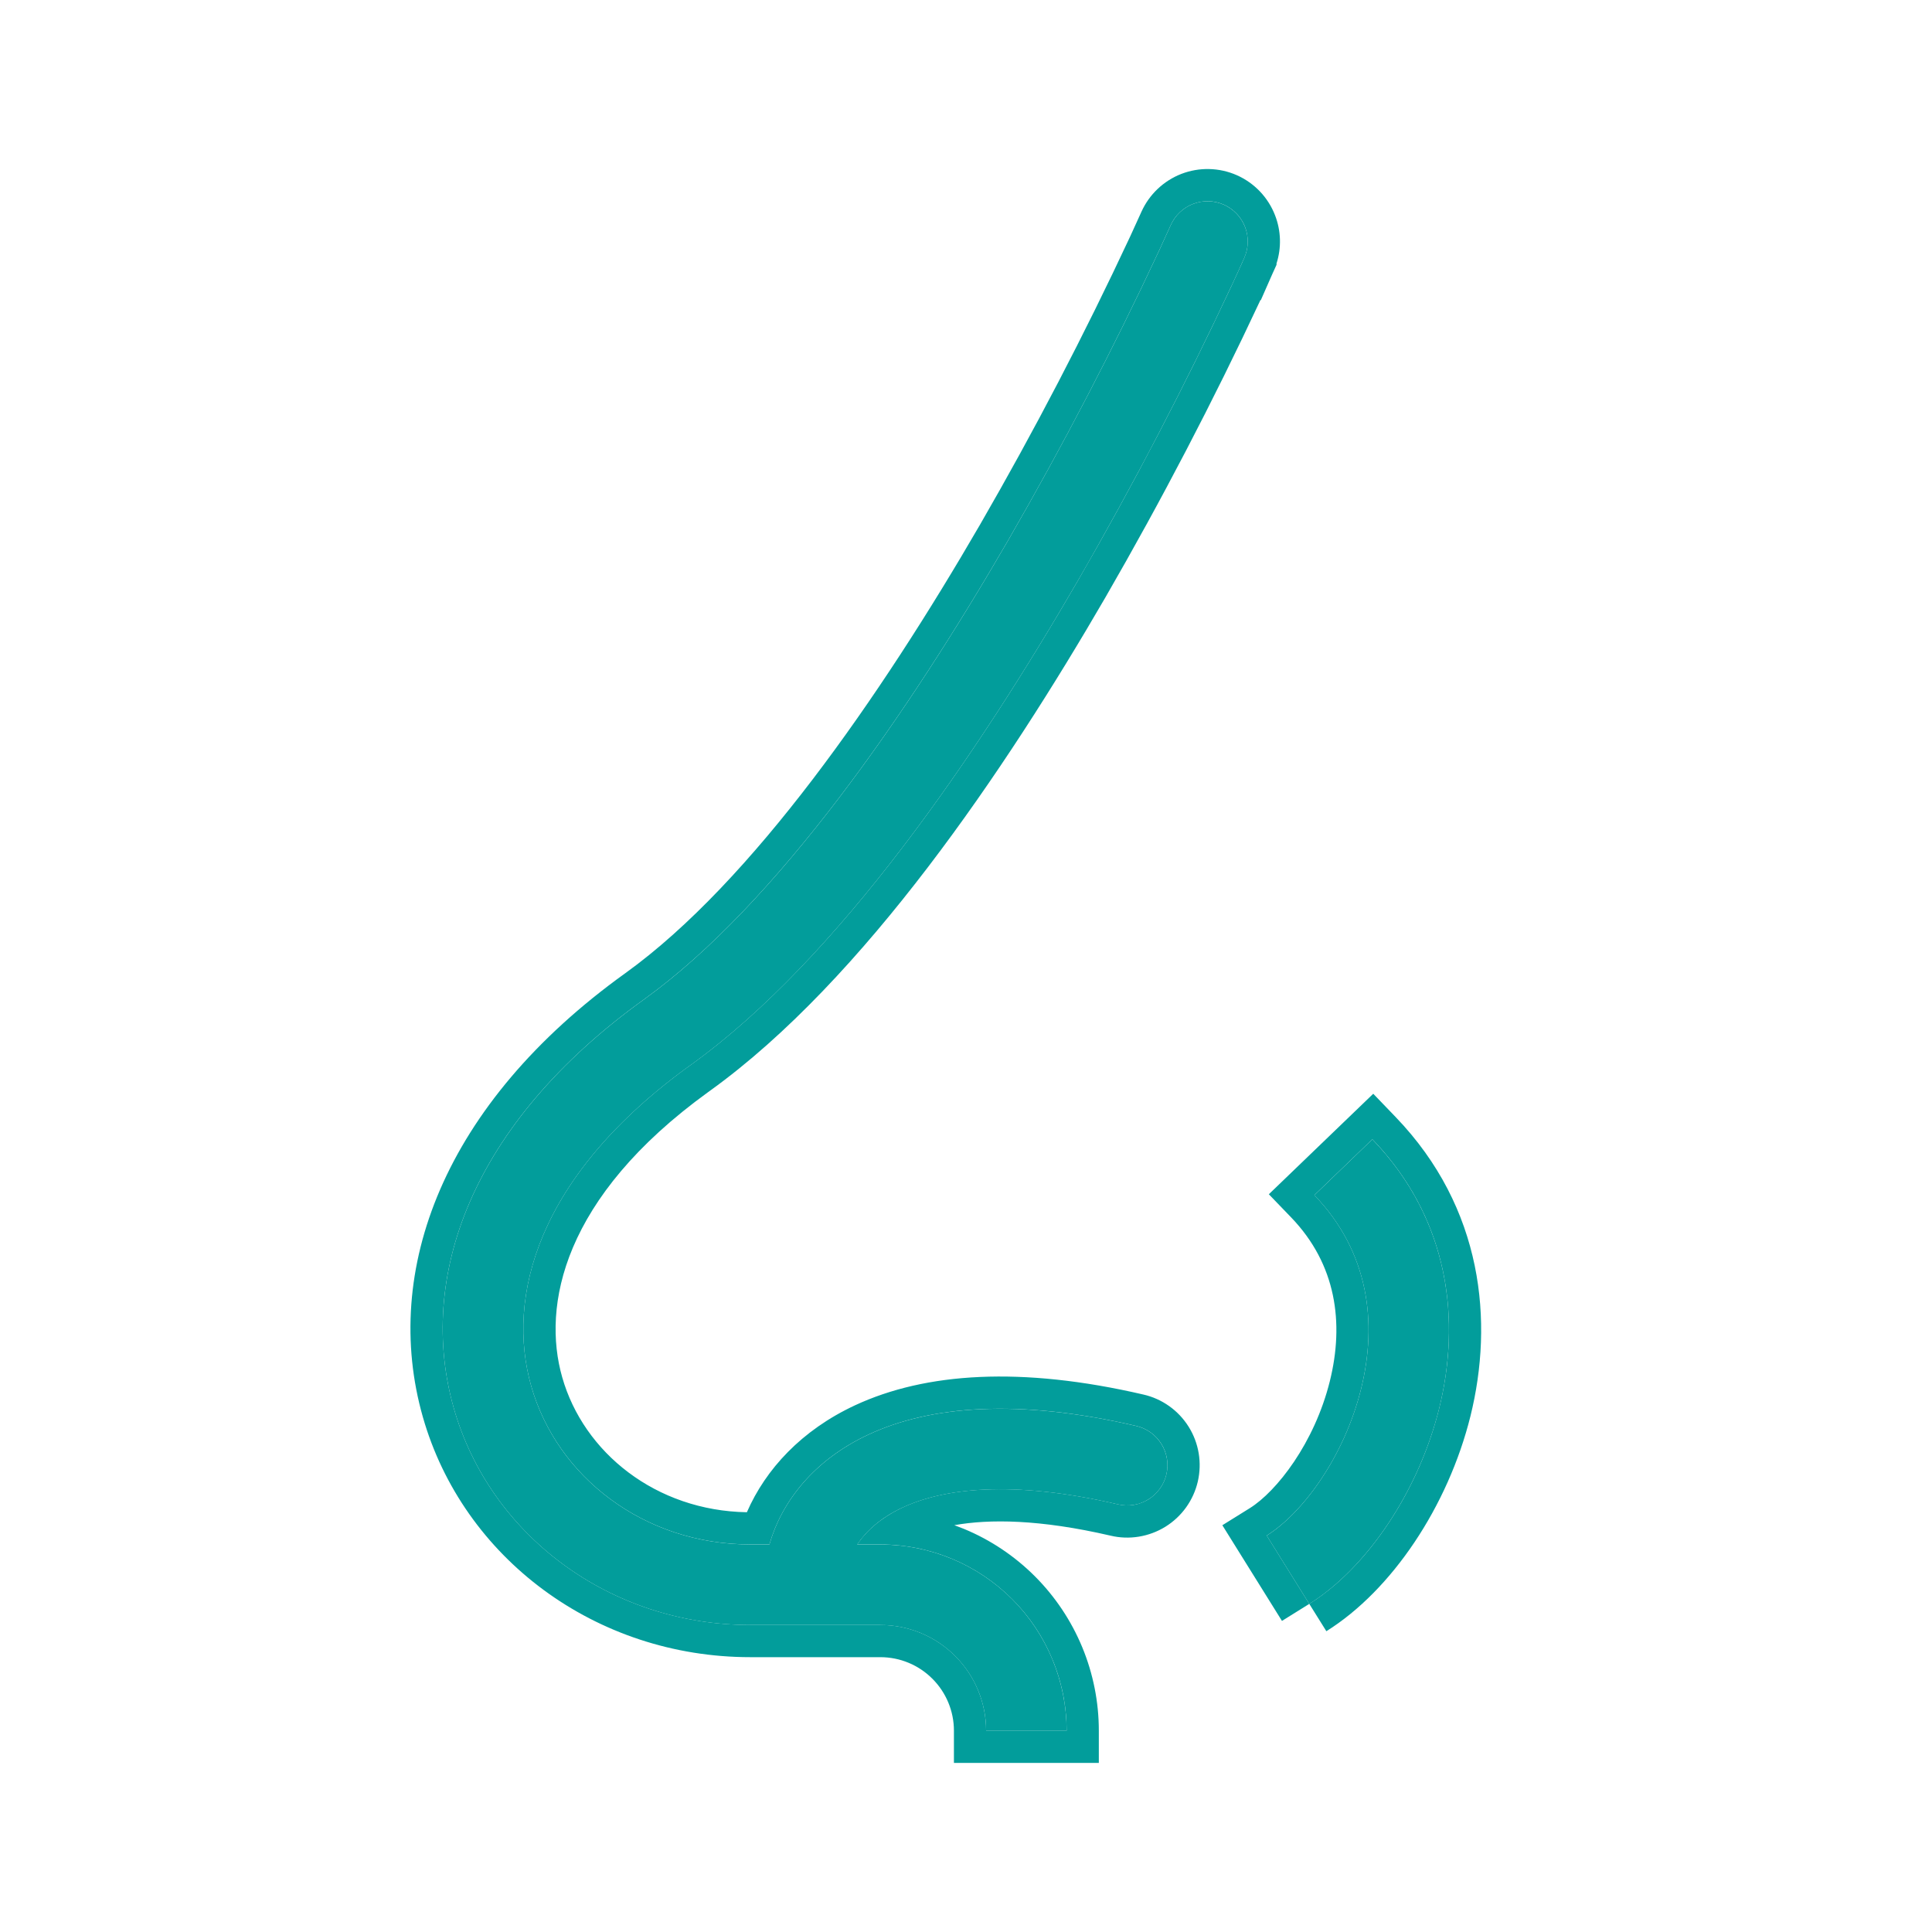
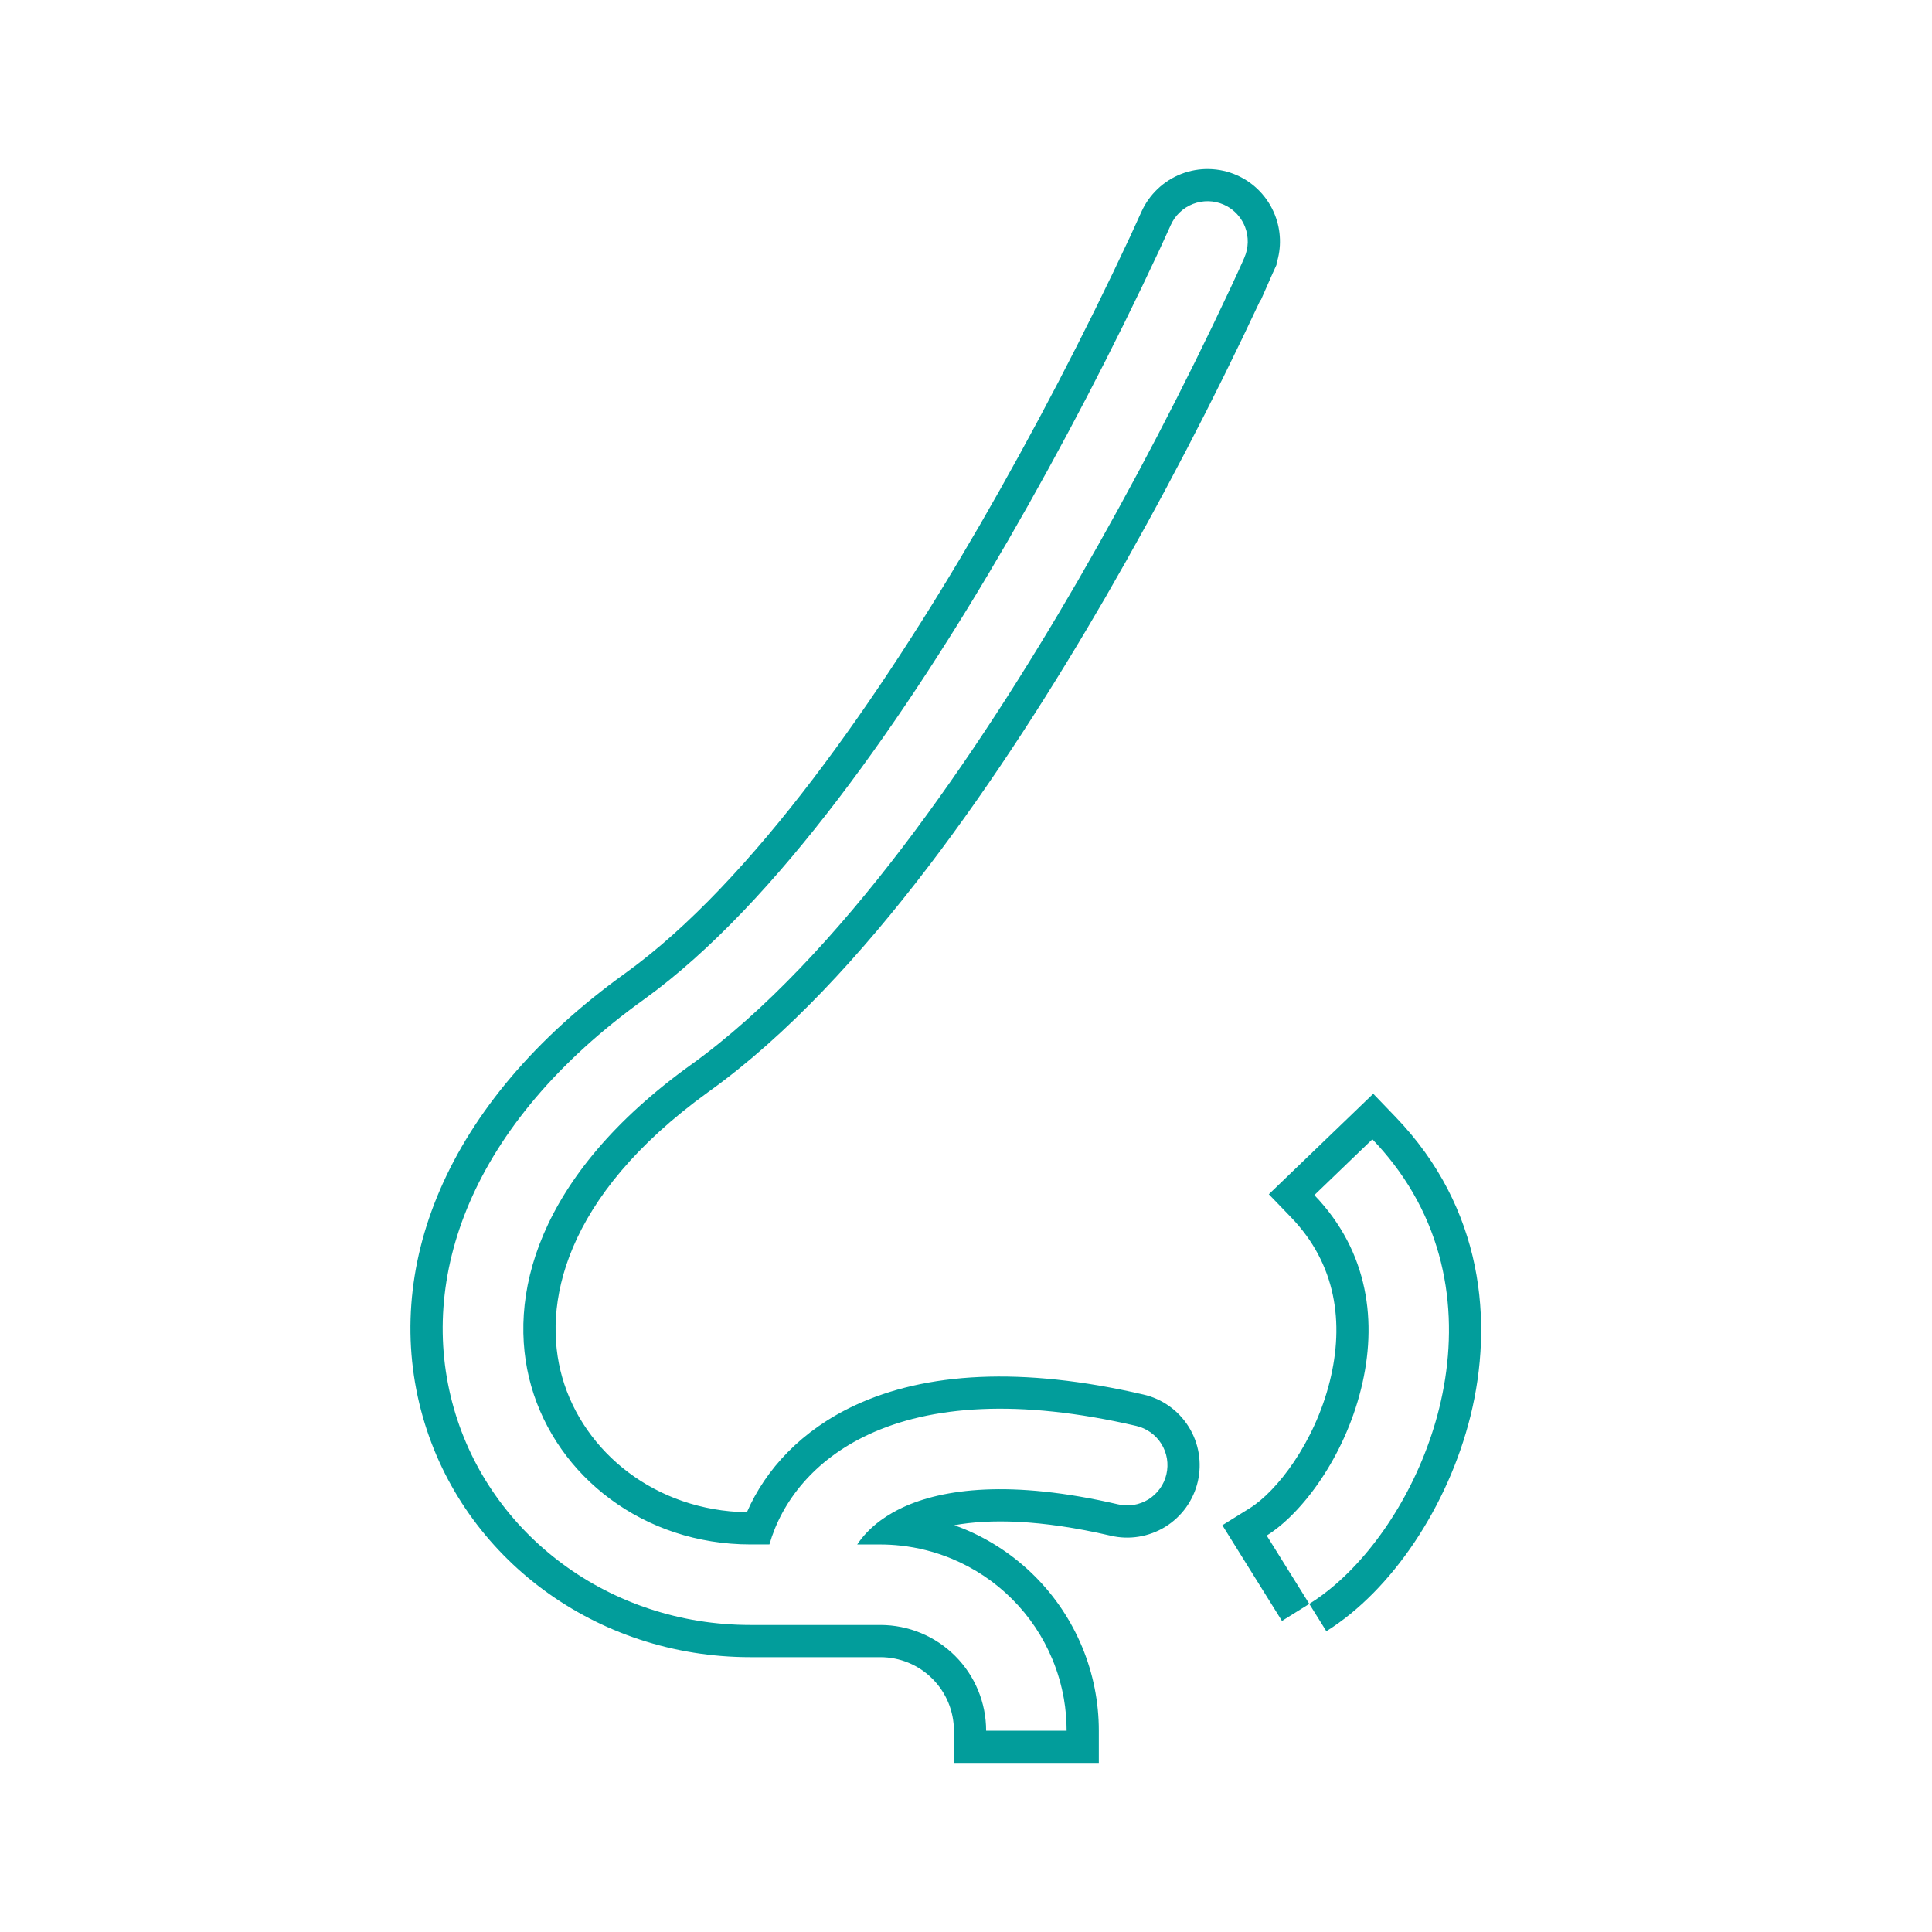
<svg xmlns="http://www.w3.org/2000/svg" width="48" height="48" viewBox="0 0 48 48" fill="none">
-   <path d="M30.404 5.085C30.646 5.192 30.836 5.391 30.932 5.638C31.028 5.886 31.022 6.161 30.915 6.403L30 6L30.915 6.403V6.405L30.91 6.416L30.895 6.449C30.804 6.654 30.712 6.857 30.617 7.059C29.443 9.574 28.161 12.036 26.773 14.439C24.289 18.722 20.848 23.802 17.178 26.447L17.176 26.448C13.319 29.216 12.574 32.25 13.198 34.438C13.839 36.689 15.997 38.372 18.644 38.372H19.116C19.422 37.306 20.22 36.275 21.577 35.642C23.117 34.924 25.297 34.747 28.227 35.427C28.355 35.456 28.477 35.511 28.584 35.587C28.691 35.663 28.782 35.76 28.852 35.872C28.922 35.983 28.969 36.108 28.991 36.238C29.013 36.367 29.009 36.5 28.979 36.629C28.949 36.757 28.894 36.878 28.817 36.985C28.741 37.092 28.643 37.183 28.531 37.252C28.419 37.322 28.295 37.368 28.165 37.389C28.035 37.41 27.902 37.406 27.774 37.375C25.103 36.755 23.417 36.991 22.423 37.455C21.88 37.708 21.522 38.037 21.297 38.373H21.873C22.48 38.373 23.082 38.493 23.643 38.725C24.205 38.958 24.715 39.299 25.145 39.728C25.574 40.158 25.915 40.668 26.148 41.23C26.38 41.791 26.5 42.392 26.5 43H24.5C24.5 42.303 24.223 41.635 23.73 41.143C23.238 40.65 22.569 40.373 21.873 40.373H18.643C15.139 40.373 12.17 38.13 11.274 34.985C10.36 31.775 11.664 27.942 16.009 24.824C19.301 22.451 22.562 17.713 25.042 13.434C26.399 11.084 27.654 8.676 28.802 6.217C28.892 6.024 28.98 5.83 29.068 5.635L29.081 5.605L29.085 5.597C29.138 5.477 29.214 5.368 29.309 5.277C29.404 5.187 29.516 5.115 29.638 5.068C29.761 5.02 29.891 4.997 30.023 5C30.154 5.003 30.284 5.032 30.404 5.085V5.085ZM32.529 39.849C33.939 38.969 35.237 37.081 35.756 34.991C36.286 32.852 36.042 30.328 34.096 28.306L32.655 29.693C34.01 31.101 34.224 32.862 33.815 34.509C33.394 36.204 32.353 37.602 31.471 38.151L32.529 39.849V39.849Z" fill="#029D9B" />
  <path fill-rule="evenodd" clip-rule="evenodd" d="M31.325 7.457L31.316 7.453C30.14 9.969 28.855 12.433 27.466 14.838L27.465 14.84C24.98 19.125 21.467 24.341 17.646 27.095L17.594 27.133L17.592 27.134C13.978 29.749 13.462 32.446 13.968 34.218C14.5 36.088 16.294 37.534 18.556 37.571C19.023 36.5 19.915 35.534 21.239 34.916C22.997 34.097 25.375 33.943 28.407 34.647C28.637 34.699 28.855 34.797 29.048 34.934C29.241 35.071 29.405 35.245 29.531 35.446C29.657 35.647 29.742 35.871 29.781 36.105C29.82 36.339 29.812 36.578 29.759 36.809C29.705 37.04 29.606 37.258 29.468 37.451C29.33 37.643 29.155 37.807 28.953 37.932C28.752 38.056 28.527 38.14 28.293 38.178C28.06 38.216 27.822 38.208 27.592 38.153C25.828 37.744 24.574 37.738 23.71 37.893C23.791 37.922 23.871 37.953 23.95 37.985C24.609 38.258 25.207 38.658 25.711 39.162C26.215 39.666 26.614 40.264 26.887 40.922C27.16 41.581 27.3 42.287 27.3 42.999V43.799H23.7V42.999C23.7 42.515 23.508 42.05 23.165 41.708C22.823 41.365 22.358 41.172 21.873 41.172H18.643C14.796 41.172 11.503 38.706 10.505 35.203C9.474 31.584 11.004 27.431 15.542 24.174C18.683 21.91 21.872 17.309 24.35 13.032C25.696 10.703 26.939 8.316 28.077 5.879C28.165 5.69 28.251 5.501 28.336 5.311L28.356 5.266L28.362 5.254C28.457 5.045 28.591 4.857 28.756 4.699C28.927 4.535 29.129 4.407 29.349 4.321C29.57 4.236 29.805 4.194 30.041 4.2C30.278 4.205 30.511 4.257 30.727 4.352L30.404 5.084C30.284 5.031 30.155 5.002 30.023 4.999C29.892 4.997 29.761 5.019 29.639 5.067C29.516 5.115 29.404 5.186 29.309 5.277C29.214 5.367 29.138 5.476 29.085 5.596L29.081 5.604L29.068 5.634C28.981 5.829 28.892 6.023 28.802 6.216C27.654 8.675 26.4 11.083 25.042 13.433C22.562 17.712 19.301 22.45 16.009 24.823C11.664 27.941 10.36 31.774 11.274 34.984C12.17 38.129 15.139 40.372 18.643 40.372H21.873C22.57 40.372 23.238 40.649 23.731 41.142C24.224 41.634 24.5 42.303 24.5 42.999H26.5C26.5 42.73 26.477 42.463 26.431 42.199C26.372 41.867 26.278 41.542 26.148 41.229C25.916 40.667 25.575 40.157 25.145 39.728C24.715 39.298 24.205 38.957 23.644 38.725C23.239 38.557 22.812 38.448 22.378 38.4C22.211 38.382 22.042 38.372 21.873 38.372H21.297C21.435 38.166 21.623 37.963 21.873 37.778C21.966 37.709 22.067 37.644 22.177 37.581C22.255 37.537 22.337 37.495 22.423 37.454C23.417 36.99 25.103 36.754 27.774 37.374C27.902 37.405 28.035 37.41 28.165 37.389C28.295 37.367 28.42 37.321 28.532 37.252C28.644 37.182 28.741 37.091 28.818 36.984C28.895 36.877 28.95 36.756 28.979 36.628C29.009 36.5 29.013 36.367 28.992 36.237C28.97 36.107 28.923 35.983 28.853 35.871C28.783 35.759 28.692 35.663 28.584 35.586C28.477 35.51 28.356 35.456 28.227 35.426C25.297 34.746 23.117 34.923 21.577 35.641C20.22 36.274 19.422 37.305 19.116 38.371H18.644C15.997 38.371 13.839 36.688 13.198 34.437C12.574 32.249 13.319 29.215 17.176 26.447L17.178 26.446C20.848 23.801 24.289 18.721 26.773 14.438C28.148 12.058 29.419 9.62 30.584 7.13C30.595 7.106 30.606 7.082 30.617 7.058C30.7 6.882 30.781 6.705 30.861 6.526C30.872 6.5 30.884 6.474 30.895 6.448L30.915 6.404V6.402C30.915 6.402 30.915 6.402 30.915 6.402C31.022 6.16 31.028 5.885 30.933 5.638C30.915 5.593 30.895 5.55 30.872 5.509C30.767 5.322 30.603 5.172 30.404 5.084L30.727 4.352C31.164 4.545 31.506 4.904 31.678 5.348C31.828 5.733 31.84 6.156 31.715 6.545V6.578L31.639 6.746L31.625 6.776C31.613 6.803 31.601 6.83 31.589 6.857L31.325 7.457ZM36.533 35.183C35.974 37.431 34.574 39.515 32.953 40.527L32.529 39.848C32.748 39.712 32.963 39.552 33.174 39.37C34.323 38.379 35.318 36.757 35.756 34.99C36.234 33.061 36.083 30.817 34.619 28.912C34.461 28.706 34.287 28.503 34.096 28.305L32.655 29.692C34.01 31.1 34.224 32.861 33.815 34.508C33.395 36.202 32.355 37.599 31.473 38.149C31.473 38.15 31.472 38.15 31.471 38.15L32.529 39.848L31.85 40.271L30.369 37.894L31.049 37.471C31.719 37.054 32.657 35.852 33.039 34.316C33.399 32.867 33.199 31.411 32.079 30.247L31.524 29.671L34.118 27.174L34.673 27.751C36.856 30.019 37.111 32.849 36.533 35.183Z" fill="#029D9B" />
</svg>